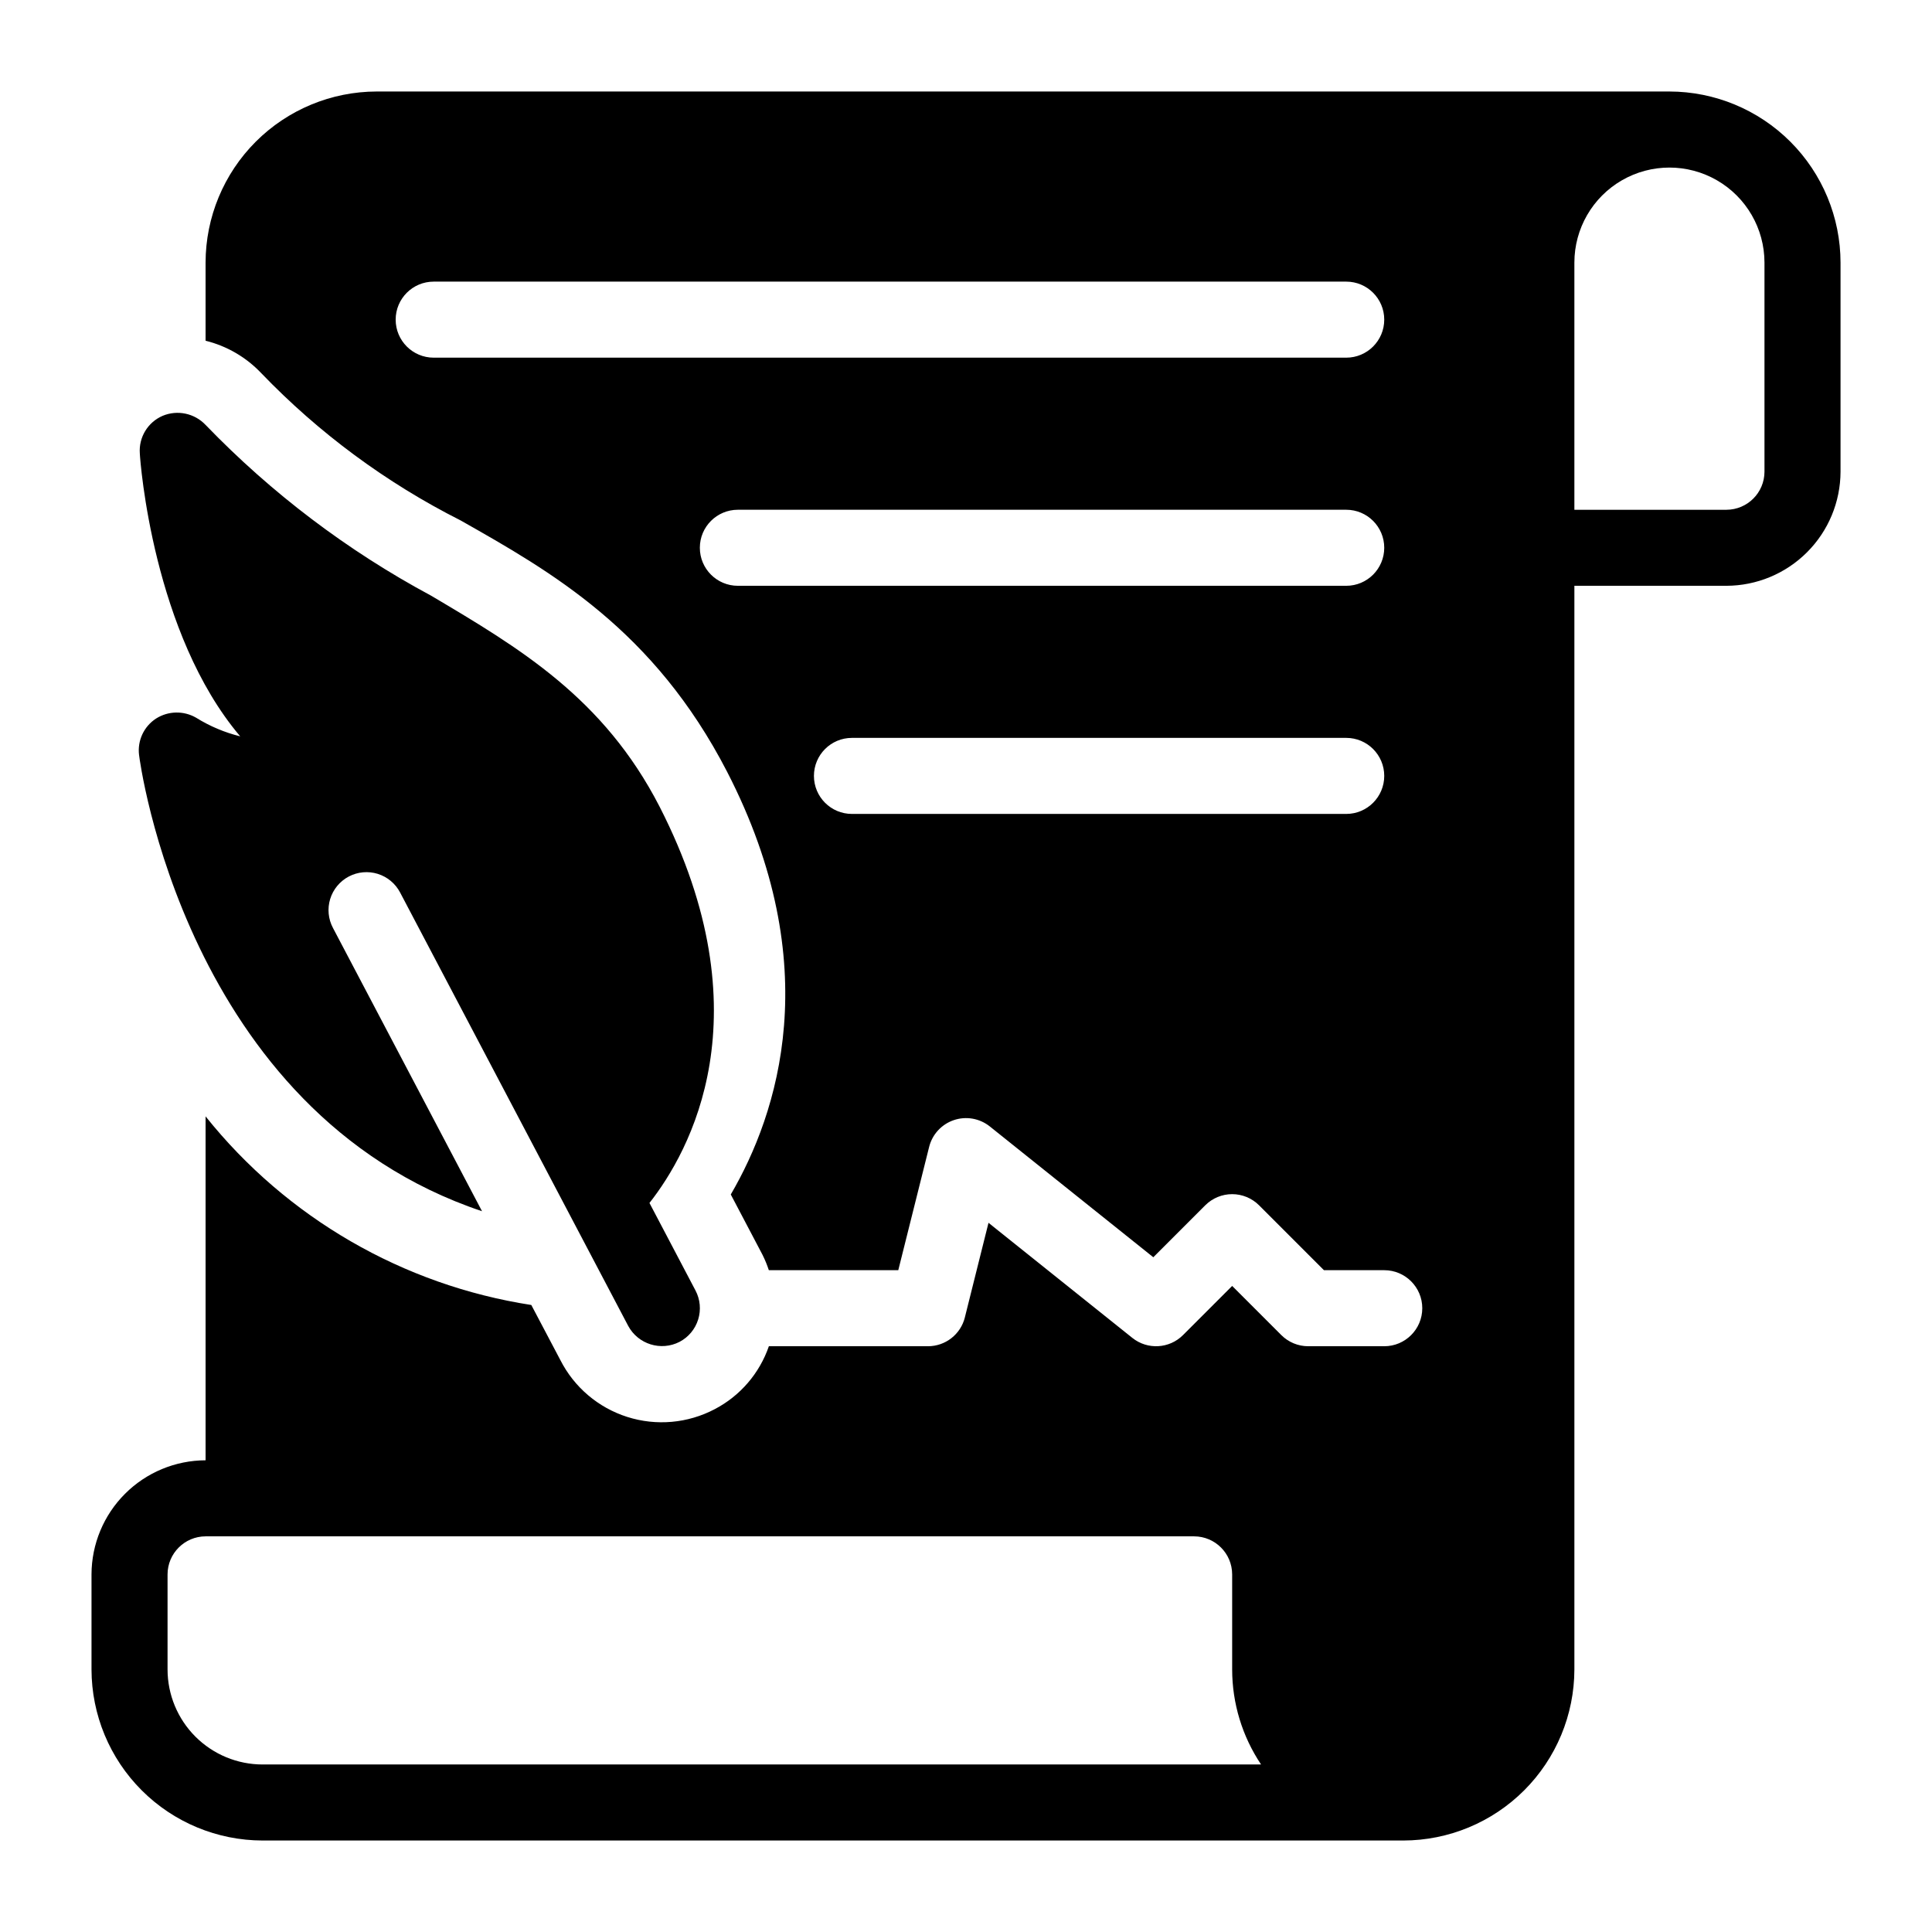
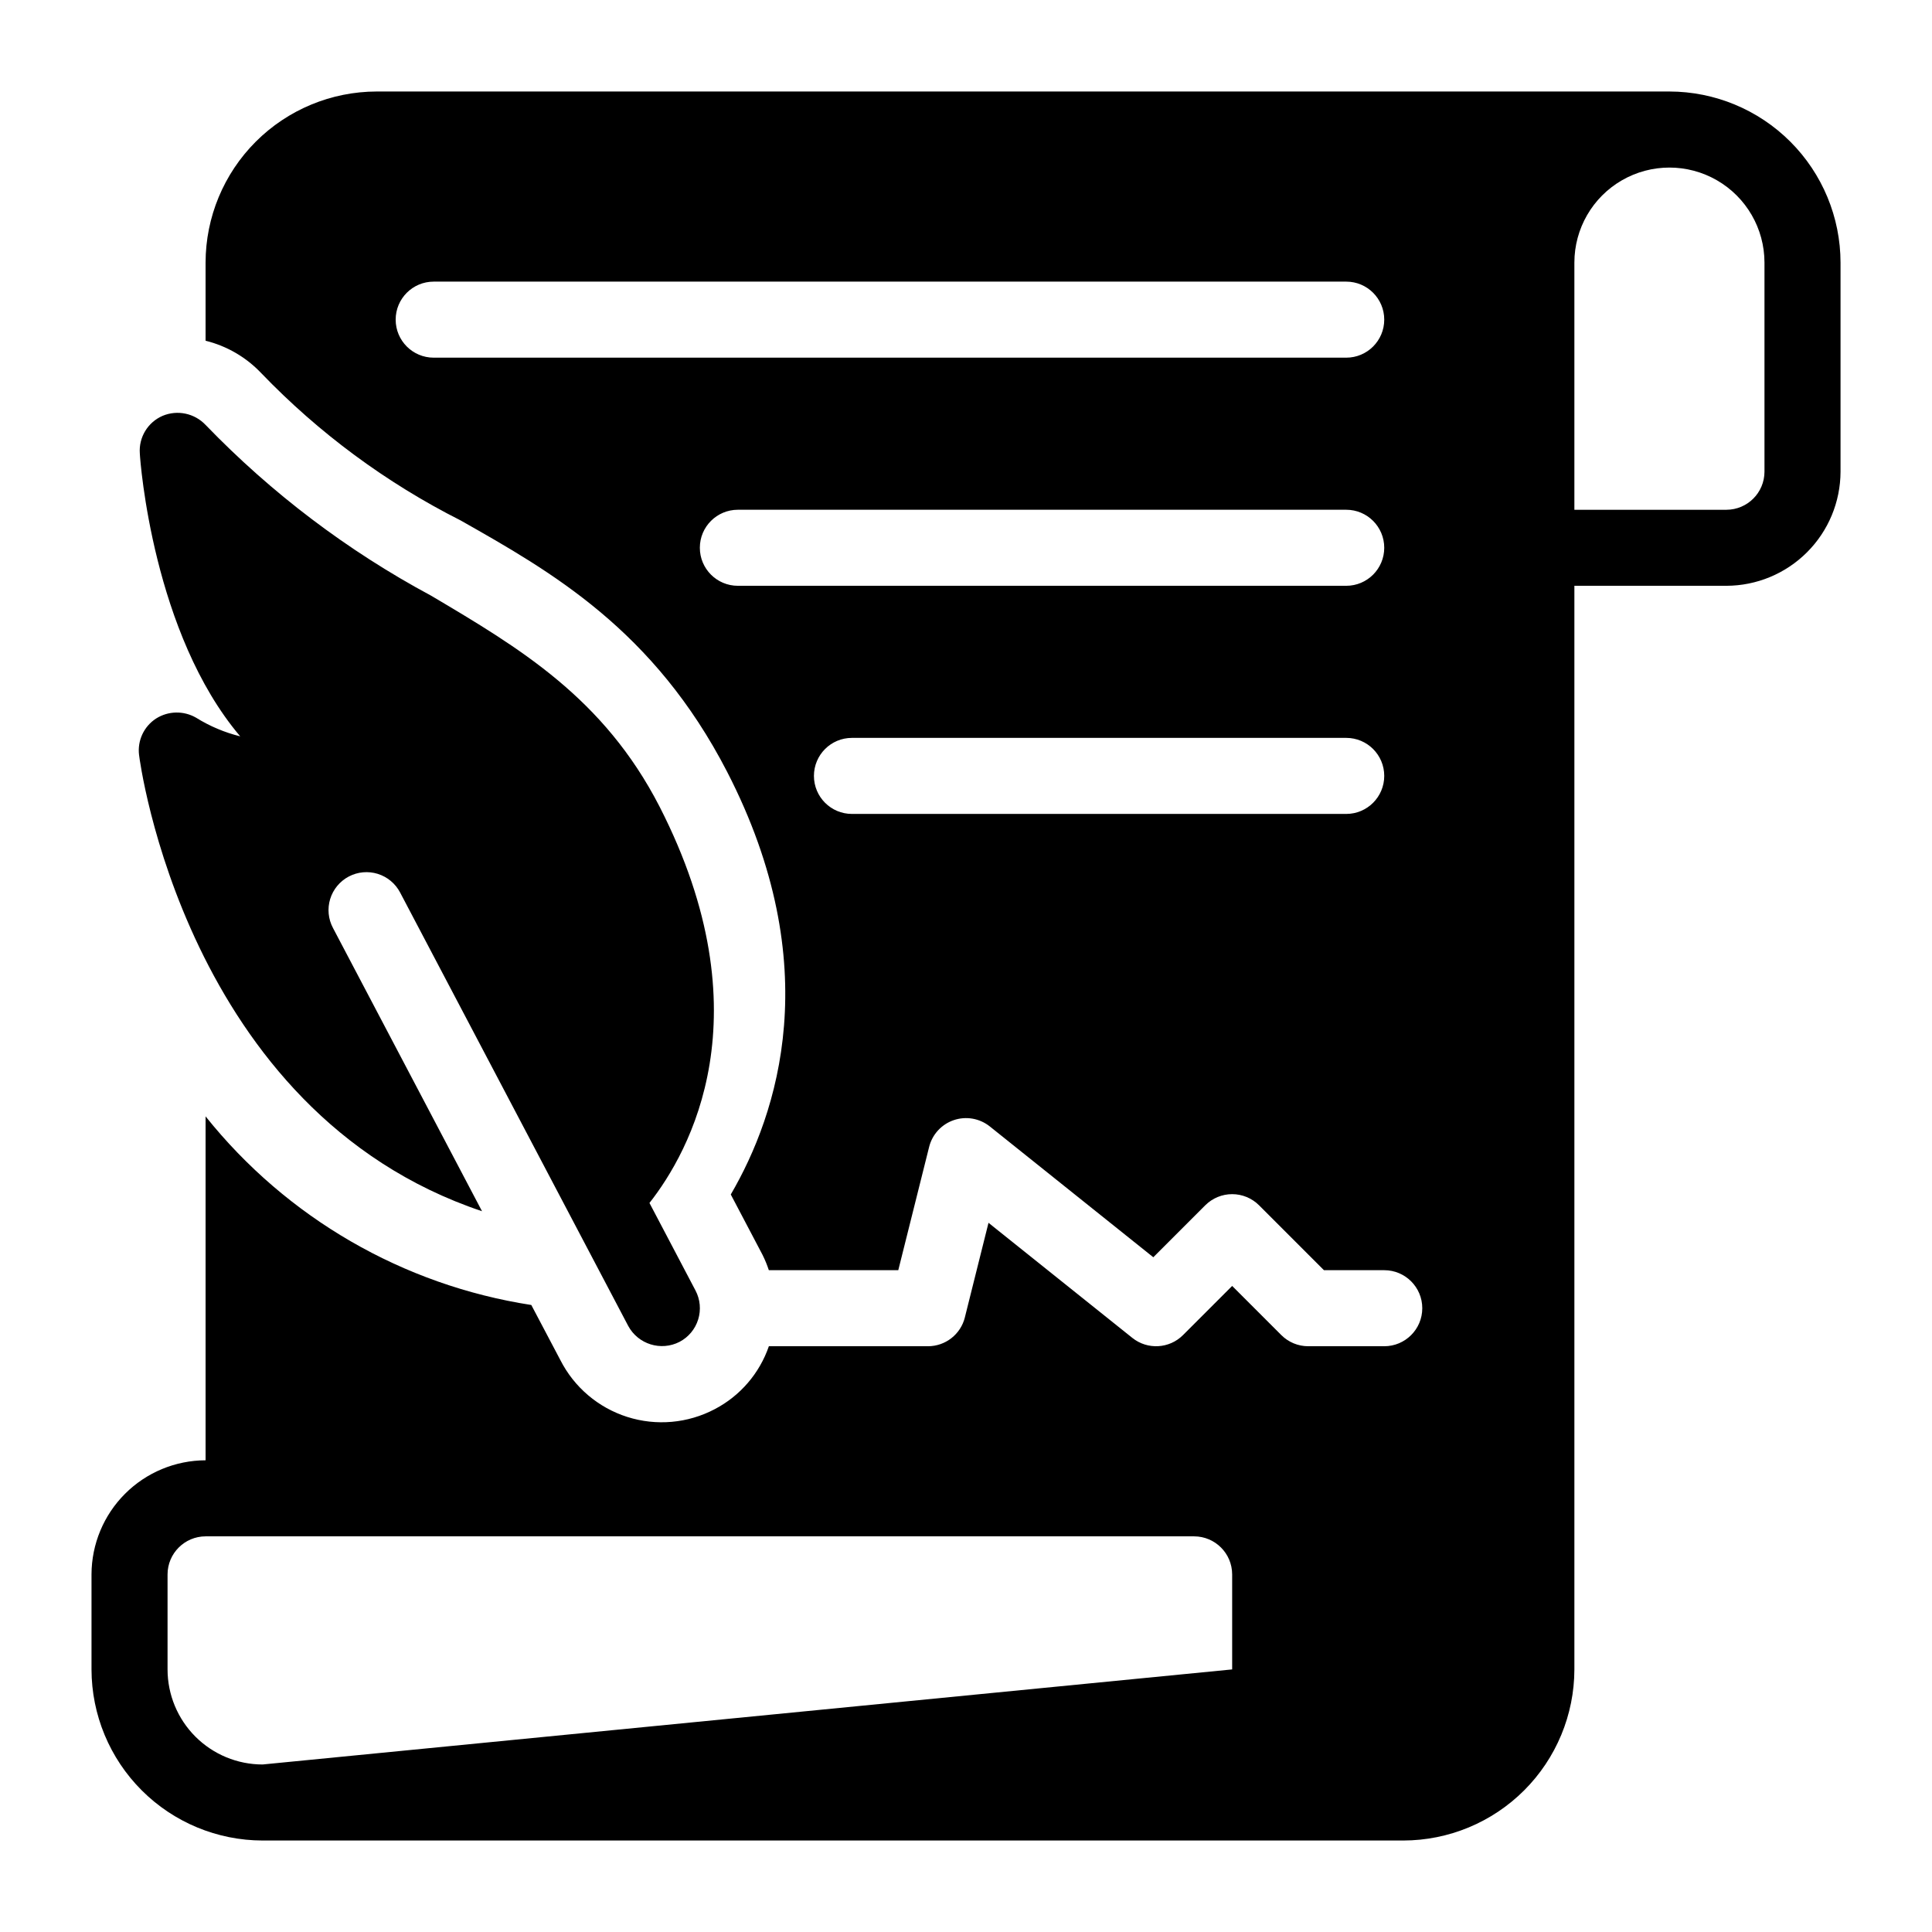
<svg xmlns="http://www.w3.org/2000/svg" fill="#000000" width="800px" height="800px" version="1.1" viewBox="144 144 512 512">
-   <path d="m586.41 168.25h-342.59c-12.02 0.02-23.543 4.801-32.043 13.301-8.496 8.5-13.281 20.023-13.297 32.043v20.703c5.621 1.387 10.73 4.356 14.719 8.555 15.285 15.902 33.145 29.102 52.832 39.047 24.031 13.598 51.258 29.008 70.672 66.652 26.441 51.34 13.422 90.648 0.961 112l8.426 16.016c0.648 1.309 1.207 2.66 1.66 4.047h34.305l8.176-32.668v-0.004c0.832-3.328 3.301-6.004 6.551-7.102 3.25-1.098 6.836-0.469 9.52 1.672l43.336 34.676 13.773-13.777c1.891-1.887 4.453-2.949 7.125-2.949s5.234 1.062 7.125 2.949l17.199 17.203h15.98c5.566 0 10.078 4.512 10.078 10.074 0 5.566-4.512 10.078-10.078 10.078h-20.152c-2.672 0-5.234-1.062-7.125-2.953l-13.027-13.027-13.027 13.027c-3.633 3.629-9.41 3.953-13.422 0.746l-38.121-30.504-6.269 25.074h0.004c-1.121 4.484-5.148 7.633-9.773 7.637h-42.168c-2.473 7.184-7.602 13.148-14.332 16.668-7.141 3.766-15.492 4.512-23.184 2.07-7.695-2.445-14.086-7.871-17.742-15.07l-7.699-14.598c-34.02-5.258-64.824-23.098-86.32-49.984v91.141c-8.012 0.023-15.688 3.215-21.352 8.879-5.664 5.664-8.855 13.34-8.879 21.352v25.191-0.004c0.02 12.023 4.801 23.543 13.301 32.043s20.023 13.285 32.043 13.301h302.29c12.02-0.016 23.543-4.801 32.043-13.301s13.281-20.02 13.301-32.043v-287.17h40.305c8.008-0.023 15.684-3.219 21.348-8.883 5.664-5.664 8.855-13.336 8.879-21.348v-55.418c-0.016-12.02-4.801-23.543-13.301-32.043s-20.02-13.281-32.043-13.301zm-85.645 191.45h-130.99c-5.566 0-10.074-4.512-10.074-10.078 0-5.566 4.508-10.074 10.074-10.074h130.99c5.562 0 10.074 4.508 10.074 10.074 0 5.566-4.512 10.078-10.074 10.078zm0-60.457h-161.22c-5.566 0-10.078-4.512-10.078-10.078s4.512-10.074 10.078-10.074h161.22c5.562 0 10.074 4.508 10.074 10.074s-4.512 10.078-10.074 10.078zm0-60.457h-241.83c-5.566 0-10.078-4.512-10.078-10.078s4.512-10.074 10.078-10.074h241.83c5.562 0 10.074 4.508 10.074 10.074s-4.512 10.078-10.074 10.078zm-287.17 372.82c-6.68 0-13.086-2.656-17.809-7.379-4.727-4.727-7.379-11.129-7.383-17.812v-25.188c0.016-5.559 4.519-10.062 10.078-10.078h261.98c5.559 0.016 10.059 4.519 10.074 10.078v25.191-0.004c0.004 8.973 2.668 17.738 7.66 25.191zm398.01-342.59c-0.016 5.559-4.516 10.059-10.074 10.078h-40.305v-65.496c0-9 4.801-17.316 12.594-21.816s17.398-4.5 25.191 0c7.793 4.5 12.594 12.816 12.594 21.816zm-283.29 216.98c1.246 2.363 1.5 5.125 0.707 7.676-0.789 2.555-2.562 4.688-4.93 5.93-4.93 2.531-10.977 0.656-13.609-4.219l-60.457-114.87c-1.242-2.367-3.379-4.141-5.93-4.934-2.555-0.789-5.32-0.531-7.684 0.719-2.359 1.25-4.129 3.391-4.914 5.945-0.781 2.559-0.516 5.32 0.742 7.68l39.5 75.066c-78.695-26.398-90.785-119.8-90.887-120.91h-0.004c-0.469-3.824 1.293-7.586 4.535-9.672 3.215-2.027 7.289-2.106 10.582-0.203 3.613 2.25 7.555 3.914 11.688 4.938-23.074-27.203-26.5-72.648-26.602-74.965-0.32-4.273 2.109-8.281 6.047-9.977 3.926-1.641 8.461-0.676 11.387 2.418 17.449 18.086 37.609 33.352 59.75 45.242 23.477 13.906 45.746 27.105 60.559 55.922 28.285 55.297 7.969 91.473-2.684 105.02z" />
+   <path d="m586.41 168.25h-342.59c-12.02 0.02-23.543 4.801-32.043 13.301-8.496 8.5-13.281 20.023-13.297 32.043v20.703c5.621 1.387 10.73 4.356 14.719 8.555 15.285 15.902 33.145 29.102 52.832 39.047 24.031 13.598 51.258 29.008 70.672 66.652 26.441 51.34 13.422 90.648 0.961 112l8.426 16.016c0.648 1.309 1.207 2.66 1.66 4.047h34.305l8.176-32.668v-0.004c0.832-3.328 3.301-6.004 6.551-7.102 3.25-1.098 6.836-0.469 9.52 1.672l43.336 34.676 13.773-13.777c1.891-1.887 4.453-2.949 7.125-2.949s5.234 1.062 7.125 2.949l17.199 17.203h15.98c5.566 0 10.078 4.512 10.078 10.074 0 5.566-4.512 10.078-10.078 10.078h-20.152c-2.672 0-5.234-1.062-7.125-2.953l-13.027-13.027-13.027 13.027c-3.633 3.629-9.41 3.953-13.422 0.746l-38.121-30.504-6.269 25.074h0.004c-1.121 4.484-5.148 7.633-9.773 7.637h-42.168c-2.473 7.184-7.602 13.148-14.332 16.668-7.141 3.766-15.492 4.512-23.184 2.07-7.695-2.445-14.086-7.871-17.742-15.07l-7.699-14.598c-34.02-5.258-64.824-23.098-86.32-49.984v91.141c-8.012 0.023-15.688 3.215-21.352 8.879-5.664 5.664-8.855 13.34-8.879 21.352v25.191-0.004c0.02 12.023 4.801 23.543 13.301 32.043s20.023 13.285 32.043 13.301h302.29c12.02-0.016 23.543-4.801 32.043-13.301s13.281-20.02 13.301-32.043v-287.17h40.305c8.008-0.023 15.684-3.219 21.348-8.883 5.664-5.664 8.855-13.336 8.879-21.348v-55.418c-0.016-12.02-4.801-23.543-13.301-32.043s-20.02-13.281-32.043-13.301zm-85.645 191.45h-130.99c-5.566 0-10.074-4.512-10.074-10.078 0-5.566 4.508-10.074 10.074-10.074h130.99c5.562 0 10.074 4.508 10.074 10.074 0 5.566-4.512 10.078-10.074 10.078zm0-60.457h-161.22c-5.566 0-10.078-4.512-10.078-10.078s4.512-10.074 10.078-10.074h161.22c5.562 0 10.074 4.508 10.074 10.074s-4.512 10.078-10.074 10.078zm0-60.457h-241.83c-5.566 0-10.078-4.512-10.078-10.078s4.512-10.074 10.078-10.074h241.83c5.562 0 10.074 4.508 10.074 10.074s-4.512 10.078-10.074 10.078zm-287.17 372.82c-6.68 0-13.086-2.656-17.809-7.379-4.727-4.727-7.379-11.129-7.383-17.812v-25.188c0.016-5.559 4.519-10.062 10.078-10.078h261.98c5.559 0.016 10.059 4.519 10.074 10.078v25.191-0.004zm398.01-342.59c-0.016 5.559-4.516 10.059-10.074 10.078h-40.305v-65.496c0-9 4.801-17.316 12.594-21.816s17.398-4.5 25.191 0c7.793 4.5 12.594 12.816 12.594 21.816zm-283.29 216.98c1.246 2.363 1.5 5.125 0.707 7.676-0.789 2.555-2.562 4.688-4.93 5.93-4.93 2.531-10.977 0.656-13.609-4.219l-60.457-114.87c-1.242-2.367-3.379-4.141-5.93-4.934-2.555-0.789-5.32-0.531-7.684 0.719-2.359 1.25-4.129 3.391-4.914 5.945-0.781 2.559-0.516 5.32 0.742 7.68l39.5 75.066c-78.695-26.398-90.785-119.8-90.887-120.91h-0.004c-0.469-3.824 1.293-7.586 4.535-9.672 3.215-2.027 7.289-2.106 10.582-0.203 3.613 2.25 7.555 3.914 11.688 4.938-23.074-27.203-26.5-72.648-26.602-74.965-0.32-4.273 2.109-8.281 6.047-9.977 3.926-1.641 8.461-0.676 11.387 2.418 17.449 18.086 37.609 33.352 59.75 45.242 23.477 13.906 45.746 27.105 60.559 55.922 28.285 55.297 7.969 91.473-2.684 105.02z" />
</svg>